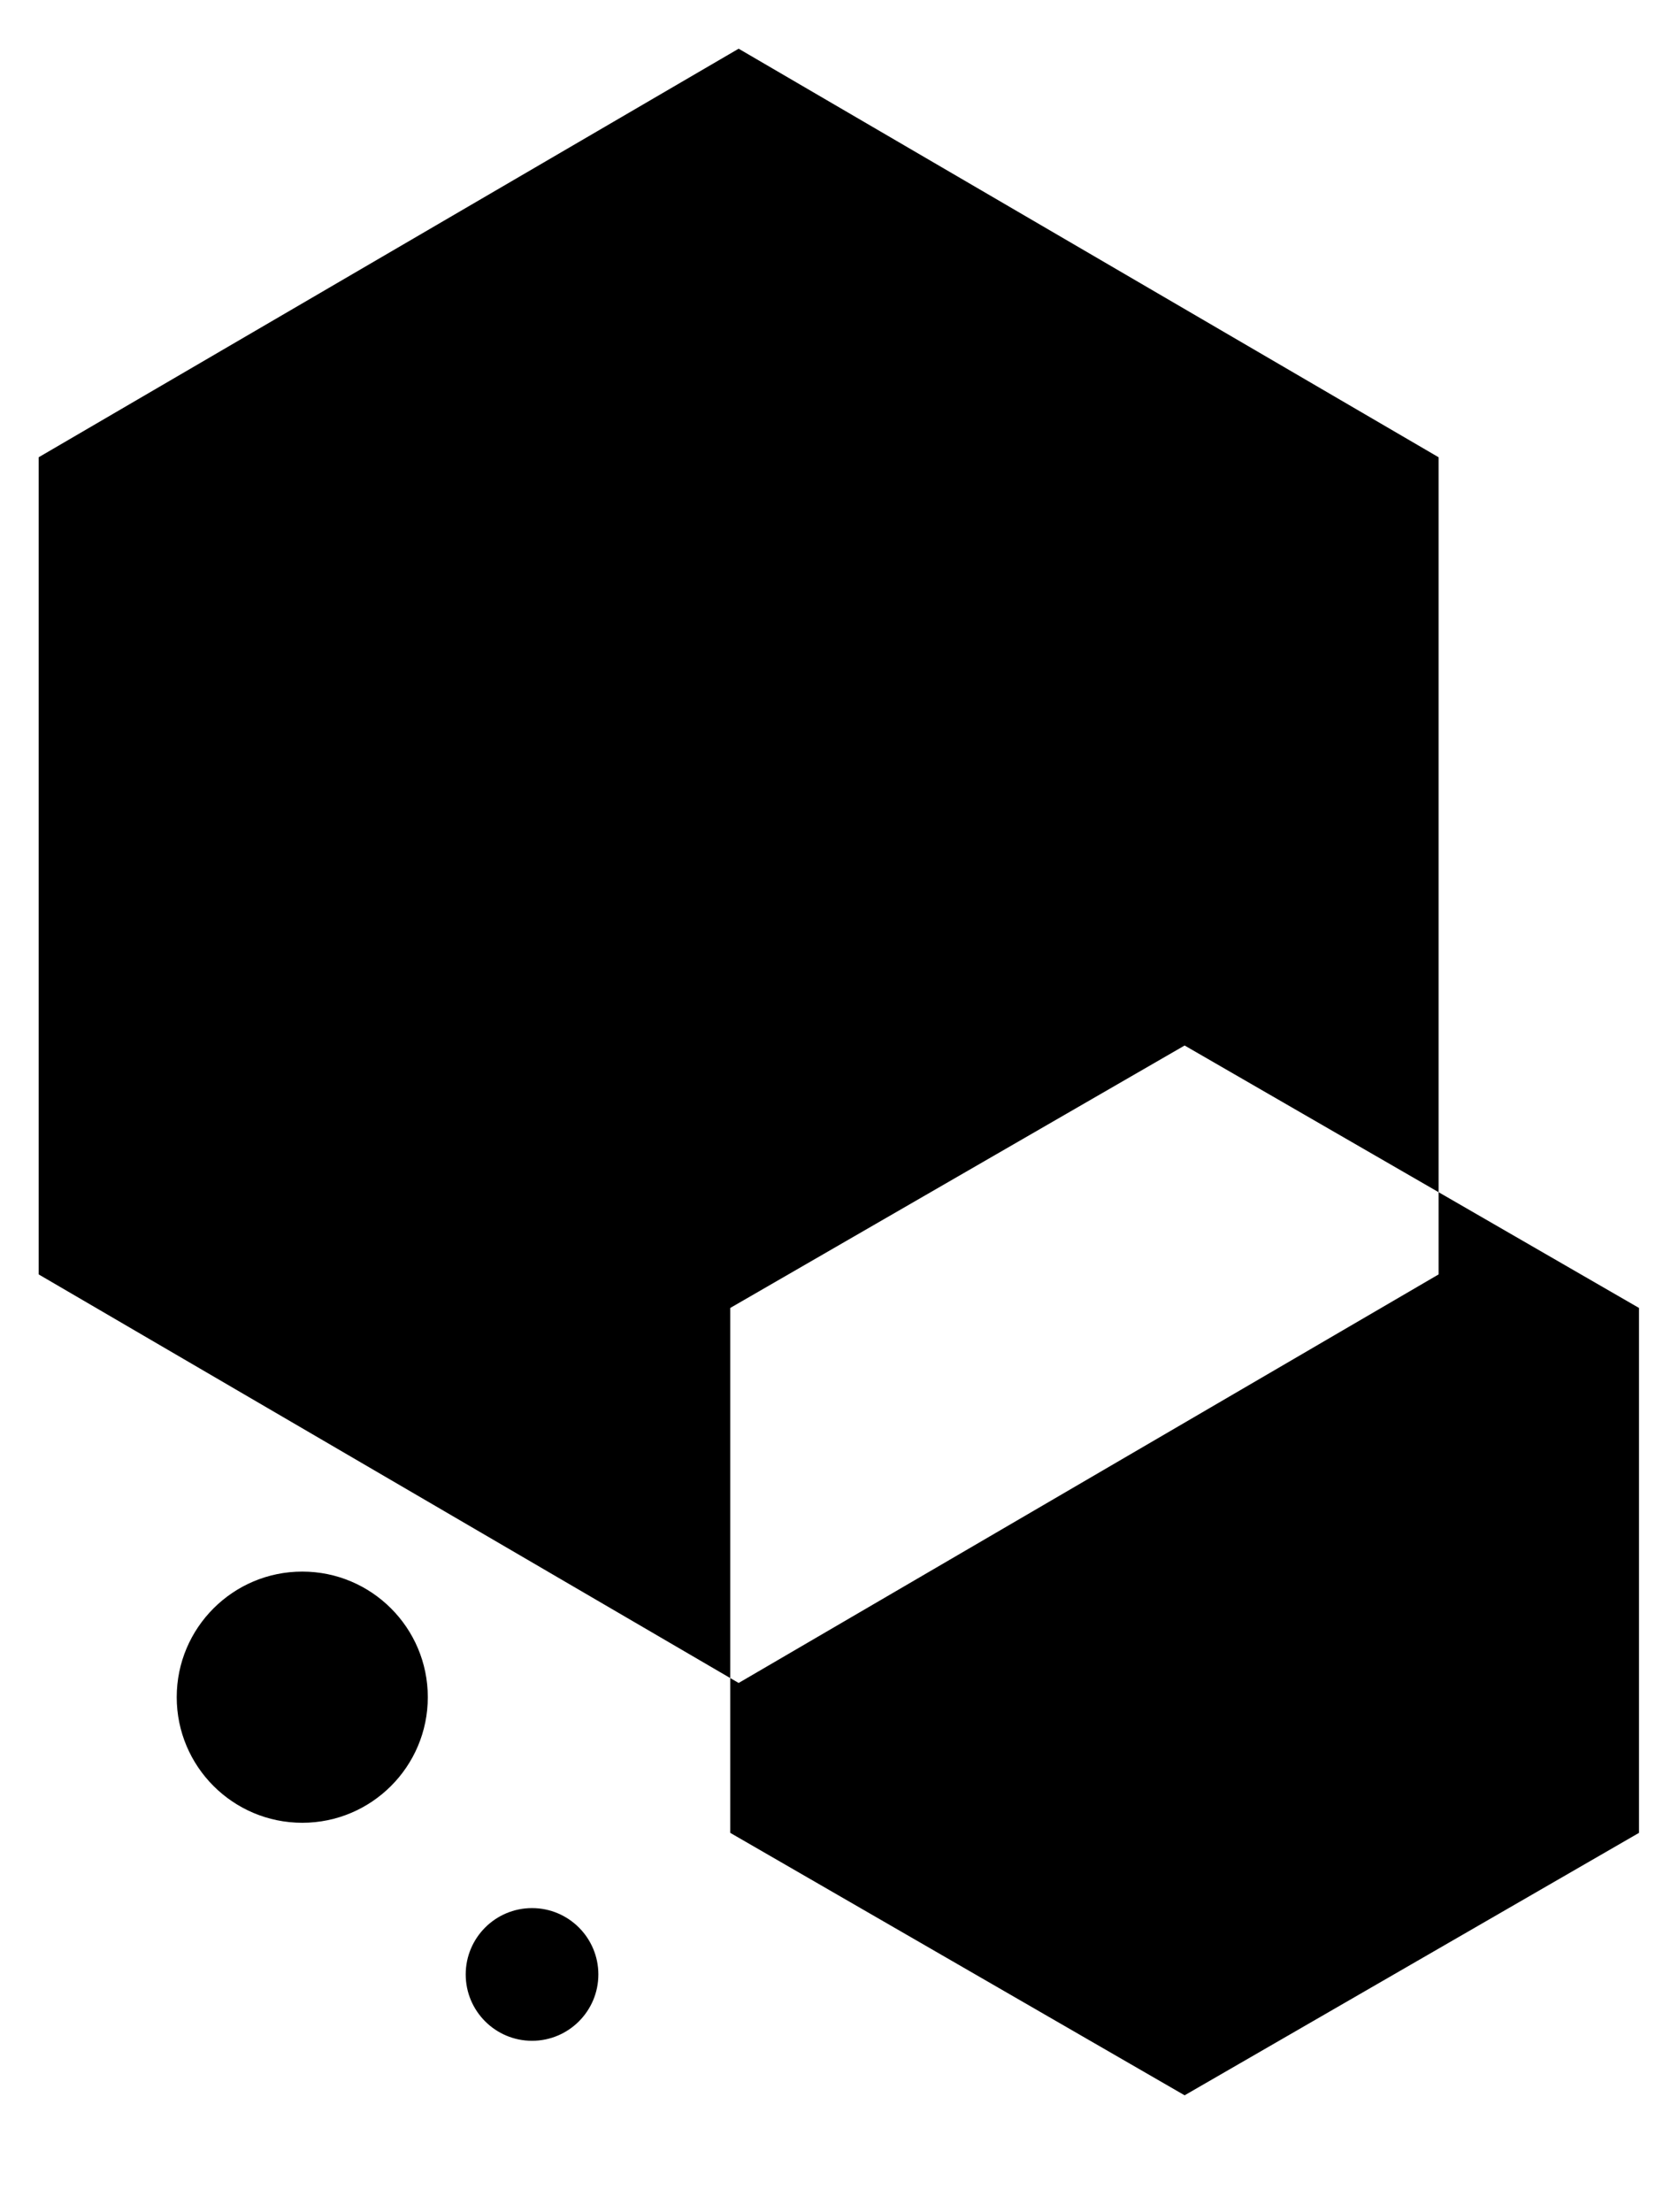
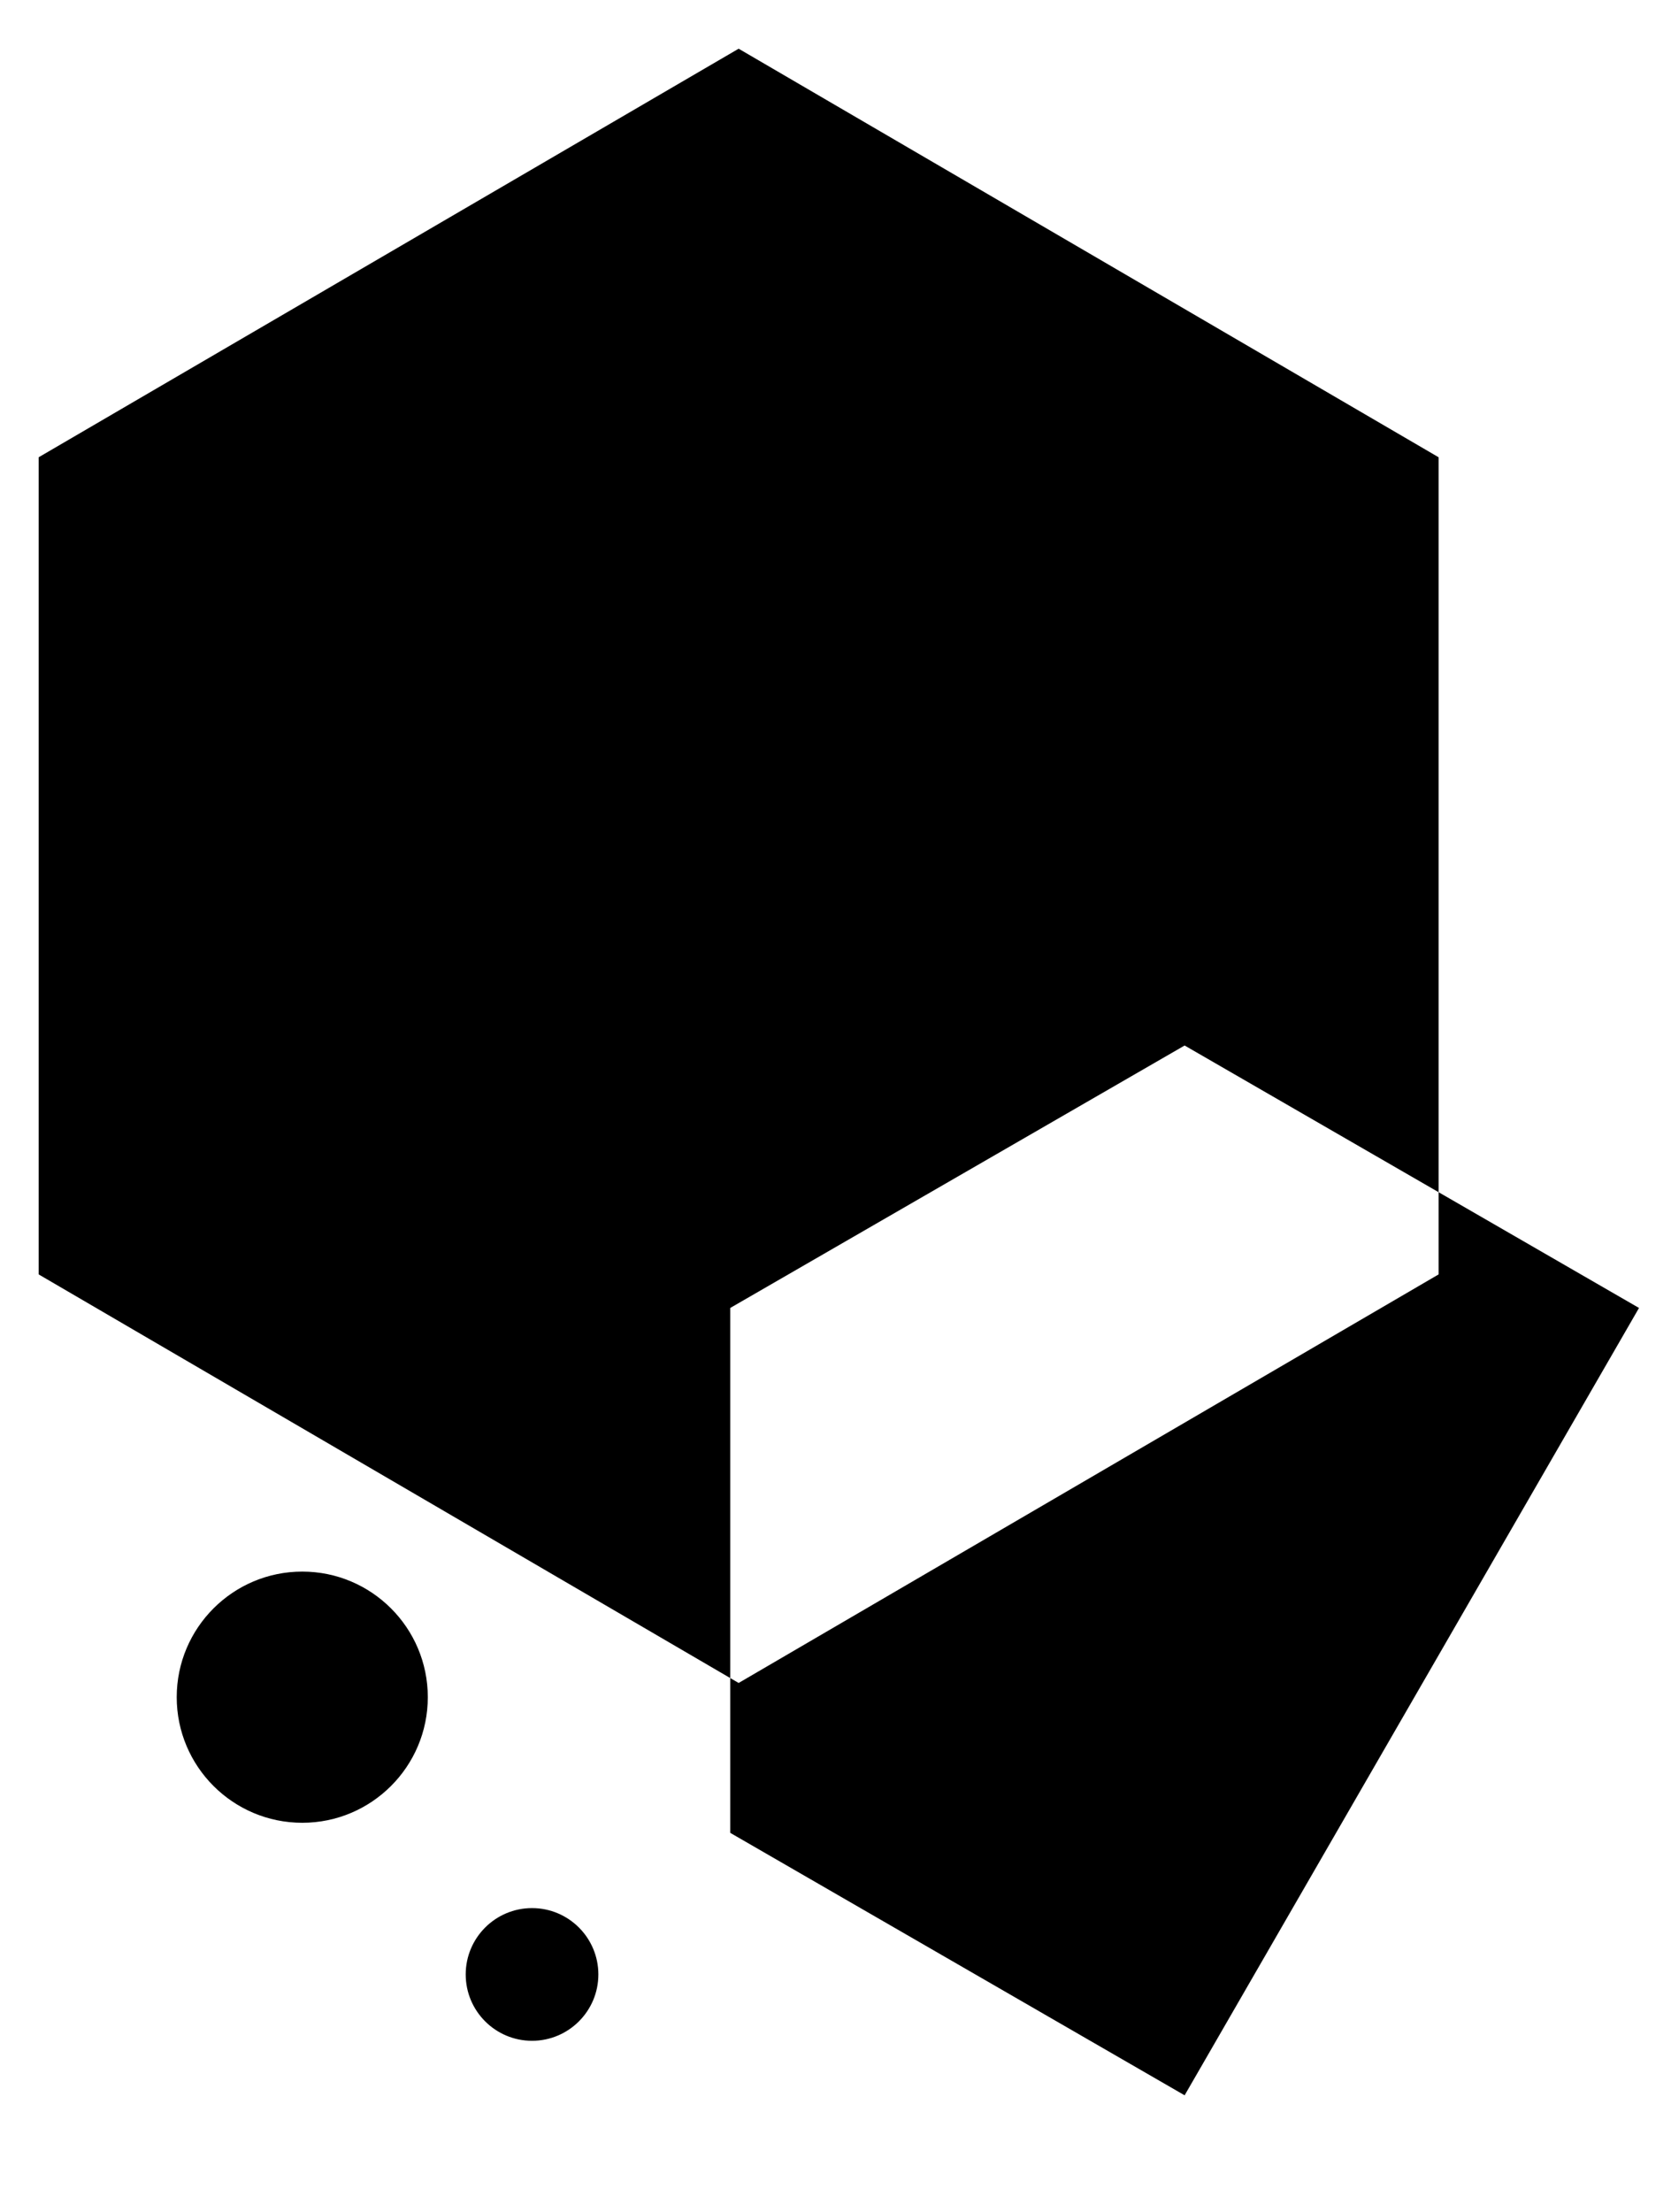
<svg xmlns="http://www.w3.org/2000/svg" xmlns:ns1="http://www.serif.com/" width="100%" height="100%" viewBox="0 0 130 172" version="1.1" xml:space="preserve" style="fill-rule:evenodd;clip-rule:evenodd;stroke-linejoin:round;stroke-miterlimit:2;">
  <g transform="matrix(0.389,0,0,0.389,64.815,94.832)">
    <g id="コーポレートロゴ.svg" transform="matrix(1,0,0,1,-169.5,-240)">
      <g transform="matrix(1.464,0,0,1.464,-63.511,-161.448)">
-         <path d="M145.106,336.835L50.63,281.714L50.63,170.135L146.253,114.345L241.876,170.135L241.876,270.491L269.251,286.296L269.251,357.971L207.178,393.809L145.106,357.971L145.106,336.835ZM118.029,368.245C123.03,368.245 127.09,372.305 127.09,377.306C127.09,382.306 123.03,386.366 118.029,386.366C113.029,386.366 108.969,382.306 108.969,377.306C108.969,372.305 113.029,368.245 118.029,368.245ZM86.641,322.295C96.107,322.295 103.791,329.98 103.791,339.446C103.791,348.911 96.107,356.596 86.641,356.596C77.176,356.596 69.491,348.911 69.491,339.446C69.491,329.98 77.176,322.295 86.641,322.295ZM241.876,270.491L241.876,281.714L146.253,337.504L145.106,336.835L145.106,286.296L207.178,250.458L241.876,270.491Z" />
+         <path d="M145.106,336.835L50.63,281.714L50.63,170.135L146.253,114.345L241.876,170.135L241.876,270.491L269.251,286.296L207.178,393.809L145.106,357.971L145.106,336.835ZM118.029,368.245C123.03,368.245 127.09,372.305 127.09,377.306C127.09,382.306 123.03,386.366 118.029,386.366C113.029,386.366 108.969,382.306 108.969,377.306C108.969,372.305 113.029,368.245 118.029,368.245ZM86.641,322.295C96.107,322.295 103.791,329.98 103.791,339.446C103.791,348.911 96.107,356.596 86.641,356.596C77.176,356.596 69.491,348.911 69.491,339.446C69.491,329.98 77.176,322.295 86.641,322.295ZM241.876,270.491L241.876,281.714L146.253,337.504L145.106,336.835L145.106,286.296L207.178,250.458L241.876,270.491Z" />
      </g>
    </g>
    <g id="コーポレートロゴ.svg1" ns1:id="コーポレートロゴ.svg">
        </g>
  </g>
</svg>